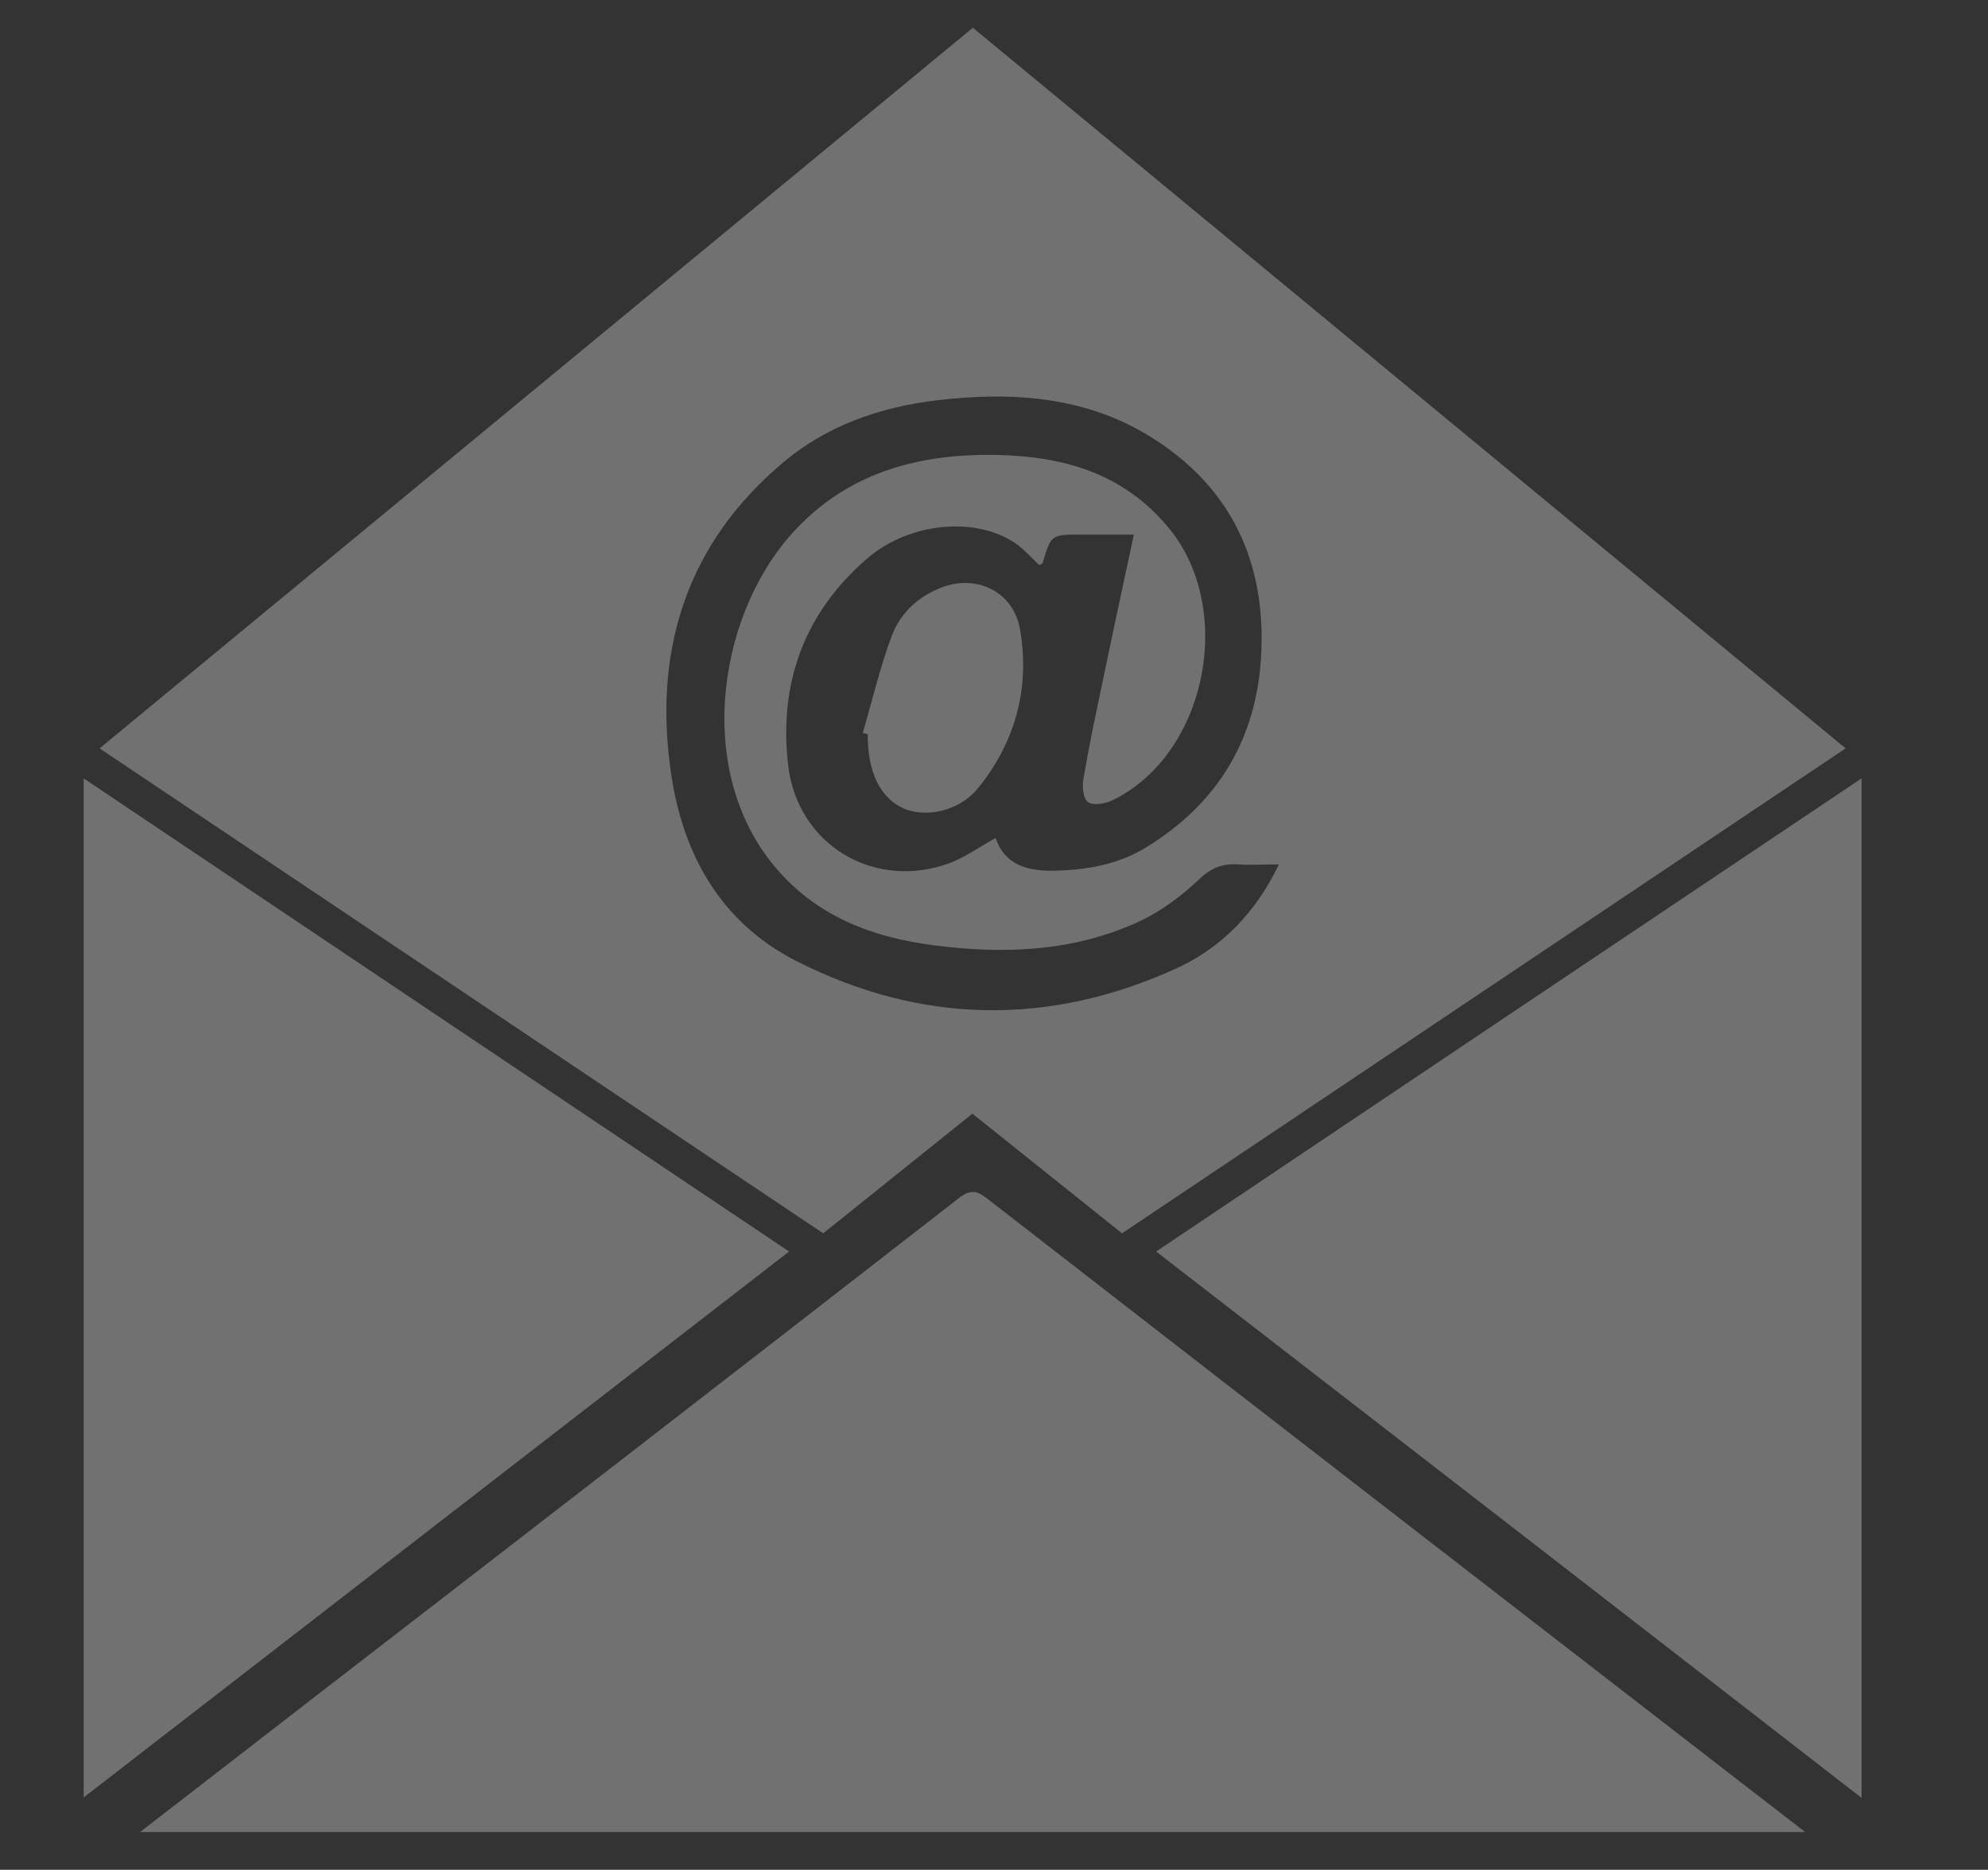
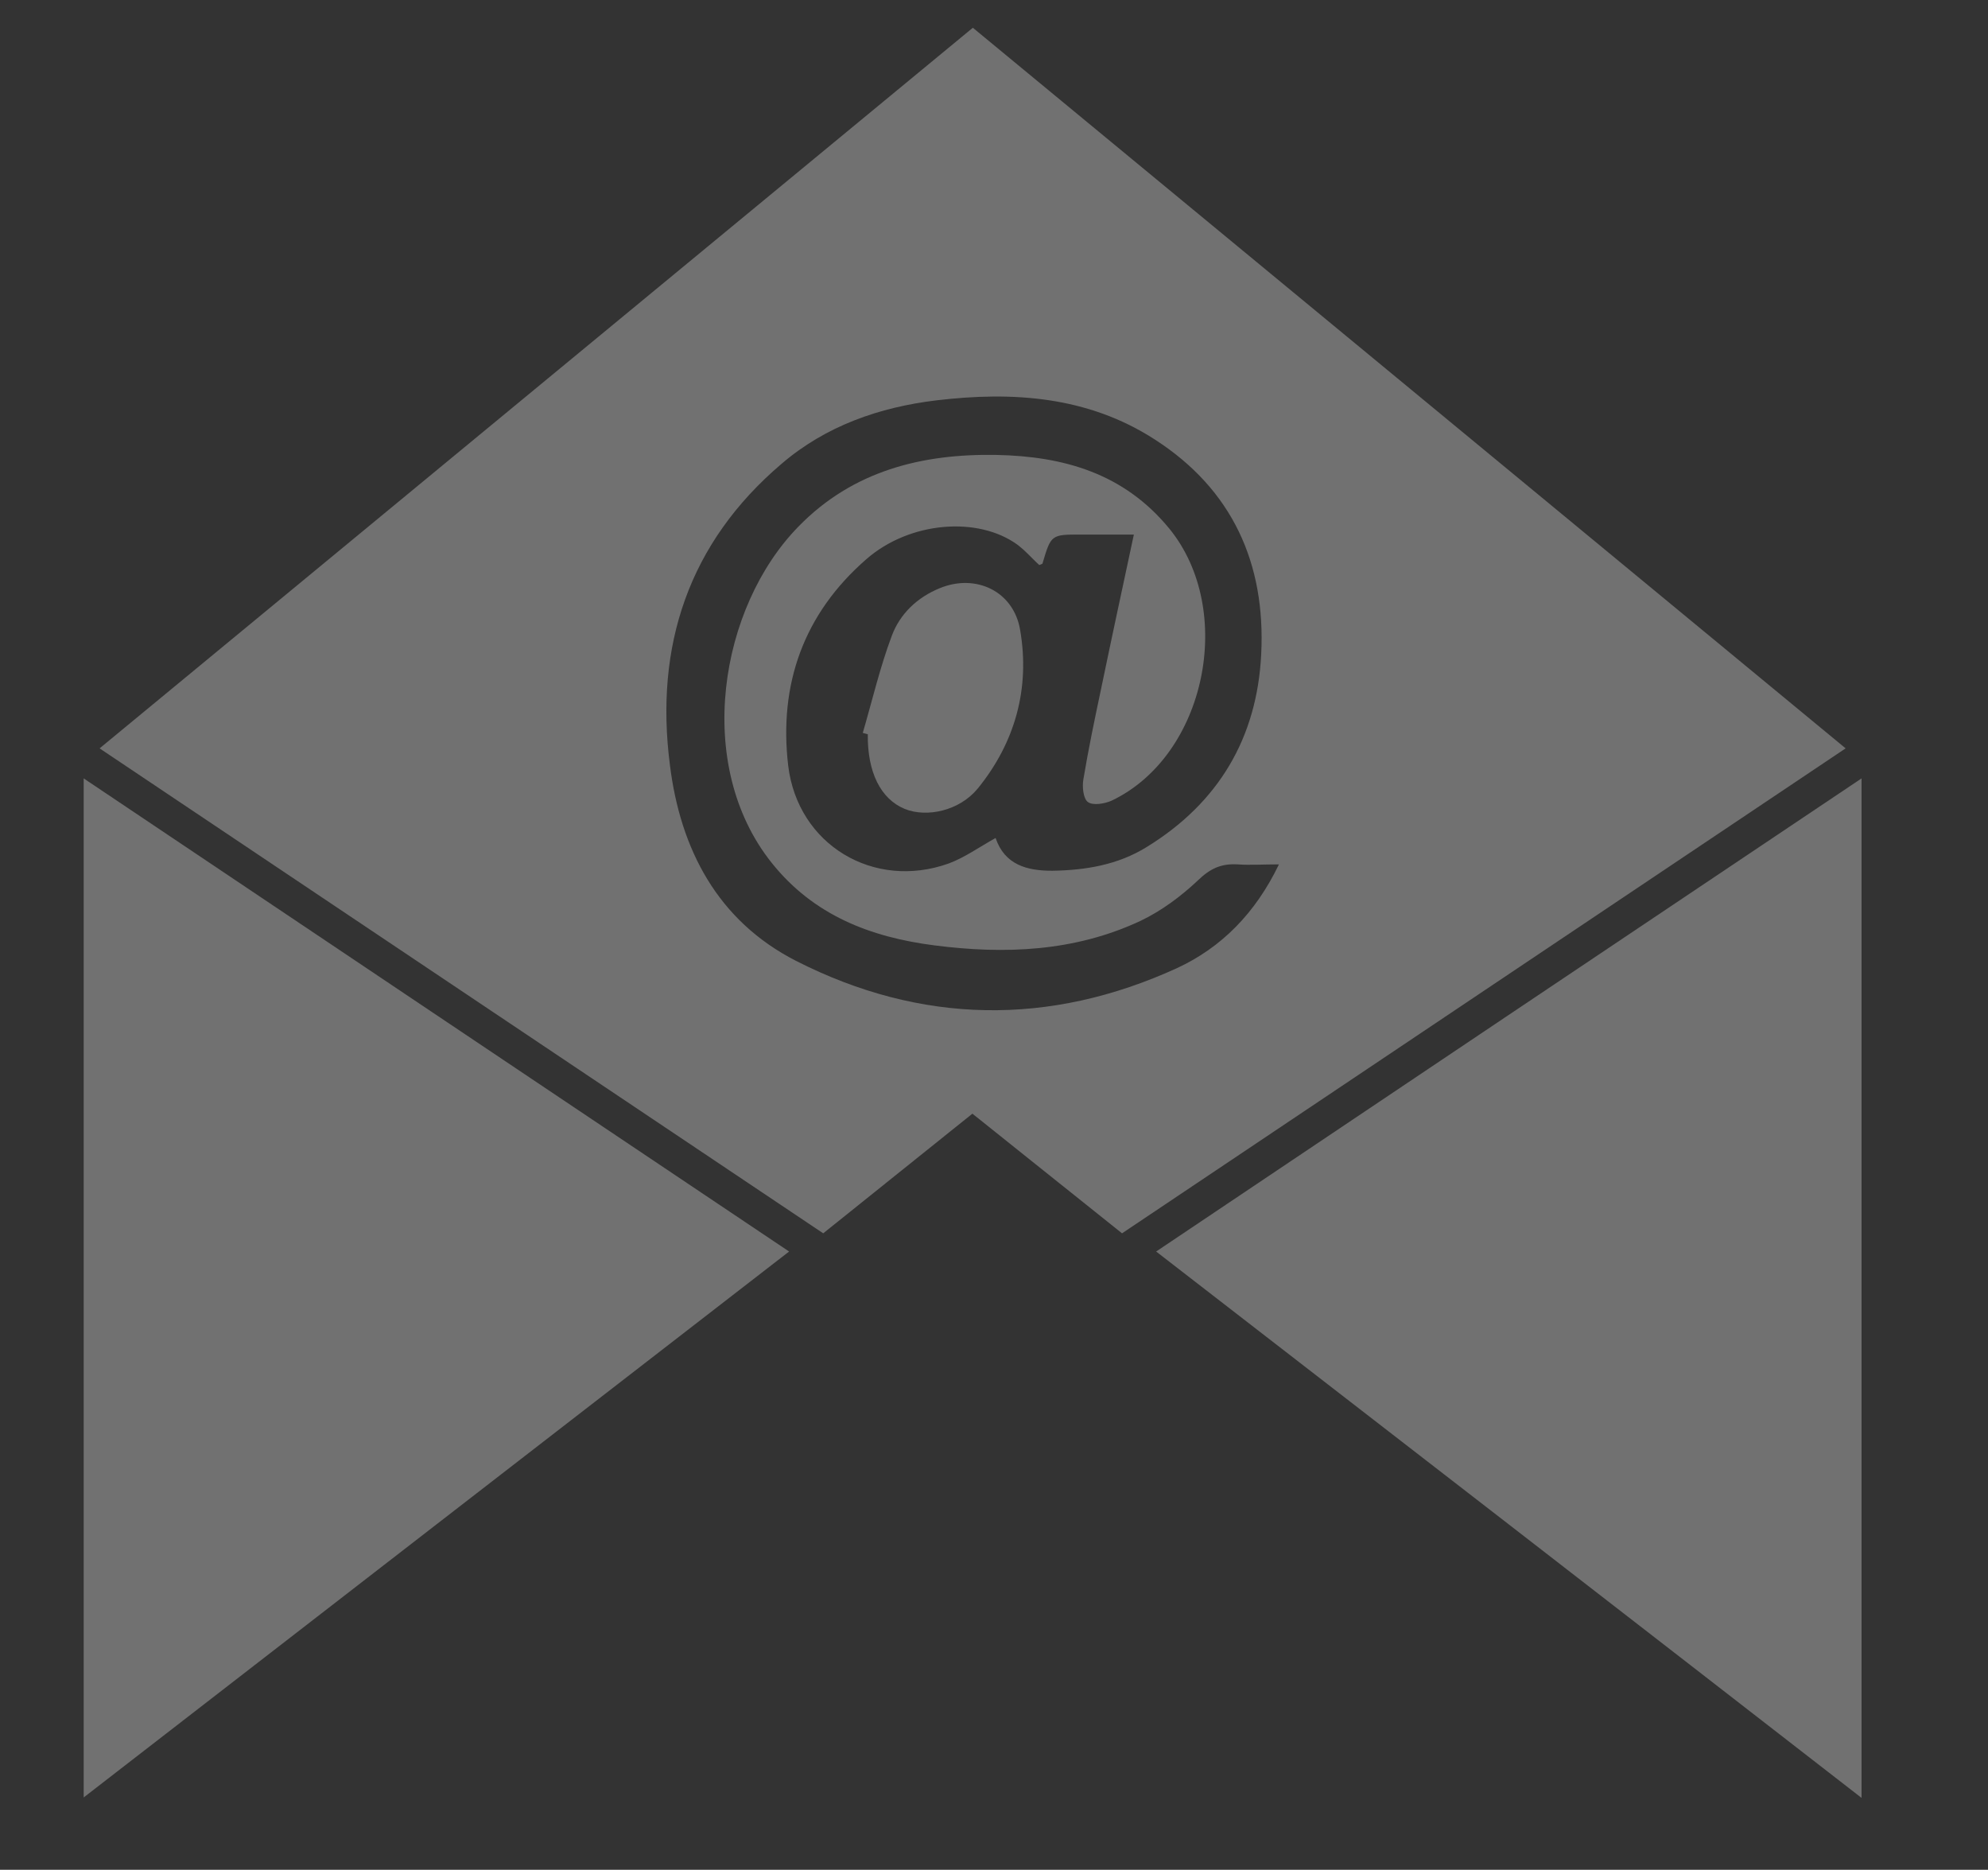
<svg xmlns="http://www.w3.org/2000/svg" version="1.1" id="Layer_1" x="0px" y="0px" viewBox="0 0 437.1 411" style="enable-background:new 0 0 437.1 411;" xml:space="preserve">
  <rect x="0" y="0" width="437.1" height="411" fill="#333333" stroke="none" />
  <style type="text/css">
	.st0{fill:#717171;}
	.st1{fill:#FFFFFF;}
	.st2{fill:none;}
	.st3{fill:#736357;stroke:url(#SVGID_1_);stroke-miterlimit:10;}
	.st4{fill:#736357;stroke:url(#SVGID_2_);stroke-miterlimit:10;}
</style>
  <g>
-     <path class="st0" d="M521.2,873.8" />
    <path class="st1" d="M-132.3,873.8" />
    <path class="st2" d="M412.4,1230.5c-0.1,0.4-1.1,0.6-1.7,0.8l0,0C411.3,1231,412.3,1230.9,412.4,1230.5z" />
    <g>
-       <path class="st0" d="M217.1,263.5c-2.3-1.8-3.7-2.1-6.2-0.2c-46.3,36-92.6,71.8-139,107.6c-13.4,10.4-26.9,20.8-41.1,31.8    c122.4,0,243.7,0,366.1,0c-5.4-4.2-10-7.7-14.5-11.2C327.3,348.9,272.1,306.2,217.1,263.5z" />
      <path class="st0" d="M409.3,395.2c0-75,0-149,0-224.1c-52.1,34.9-103.4,69.3-155.1,104C306.2,315.3,357.5,355,409.3,395.2z" />
      <path class="st0" d="M18.4,171.1c0,75.1,0,149.1,0,224c51.9-40.2,103.3-79.9,155.1-120C121.7,240.4,70.3,205.9,18.4,171.1z" />
      <path class="st0" d="M206.6,129.3c-4.9,2-8.7,5.6-10.5,10.4c-2.6,6.9-4.3,14.2-6.4,21.4c0.4,0.1,0.7,0.2,1.1,0.3    c-0.1,8.3,2.8,14.2,8.1,16.4c4.9,2,12.1,0.4,16.1-4.5c8.2-10.1,11.5-22,9.3-34.8C222.9,130,214.6,126,206.6,129.3z" />
      <path class="st0" d="M213.9,6.1l-192,158.4L181,271.1l32.8-26.3l32.9,26.3l159.1-106.6L213.9,6.1z M258.8,212.8    c-28,12.8-56.3,12.4-83.8-1.6c-17.2-8.8-25.4-24.5-27.7-43c-3.4-26.2,4.1-48.9,24.6-66.3c9.7-8.3,21.5-12.4,34-13.9    c16.8-2,33.3-0.9,48,8.6c17.1,11,24.4,27.3,23.4,47.2c-0.9,18.4-9.4,32.7-25.2,42.4c-6.3,3.9-13.4,5.1-20.8,5.2    c-5.5,0-10.4-1.3-12.4-7.2c-3.6,2-6.8,4.3-10.3,5.6c-16.5,5.9-33.2-4.1-35.3-21.5c-2.1-17.9,3.4-33.4,17.2-45.4    c9.5-8.3,24.6-9.5,33.3-3.1c0.4,0.3,0.8,0.7,1.2,1c1.2,1.1,2.3,2.3,3.5,3.4l0,0l0,0c0.2-0.1,0.6-0.2,0.7-0.3    c1.9-6.4,1.9-6.4,8.5-6.4c3.7,0,7.4,0,11.6,0c-2.5,11.7-4.9,22.8-7.2,33.9c-1.4,6.6-2.8,13.3-3.9,19.9c-0.3,1.7,0,4.3,1,5    c1.1,0.8,3.6,0.4,5.2-0.3c20.8-9.9,27.3-41.9,12.7-59.8c-10-12.2-23.3-15.9-38-16.2c-16.4-0.3-31.6,3.5-43.5,15.7    c-17.4,17.7-23.2,52.4-5.9,74c9.2,11.5,21.7,16.3,35.7,18.1c15.5,2,30.9,1.4,45.4-5.4c4.6-2.2,8.9-5.4,12.6-8.9    c2.7-2.6,5.1-3.7,8.7-3.5c2.7,0.2,5.5,0,9.1,0C276,200.8,268.5,208.3,258.8,212.8z" />
    </g>
  </g>
  <g>
    <linearGradient id="SVGID_1_" gradientUnits="userSpaceOnUse" x1="-166.469" y1="97.53" x2="-166.469" y2="97.53" gradientTransform="matrix(1 0 0 -1 0 437.071)">
      <stop offset="2.024560e-07" style="stop-color:#464646" />
      <stop offset="1" style="stop-color:#000000" />
    </linearGradient>
    <path class="st3" d="M-166.5,339.5" />
    <linearGradient id="SVGID_2_" gradientUnits="userSpaceOnUse" x1="-166.469" y1="97.53" x2="-166.469" y2="97.53" gradientTransform="matrix(1 0 0 -1 0 437.071)">
      <stop offset="2.024560e-07" style="stop-color:#464646" />
      <stop offset="1" style="stop-color:#000000" />
    </linearGradient>
    <path class="st4" d="M-166.5,339.5" />
  </g>
</svg>